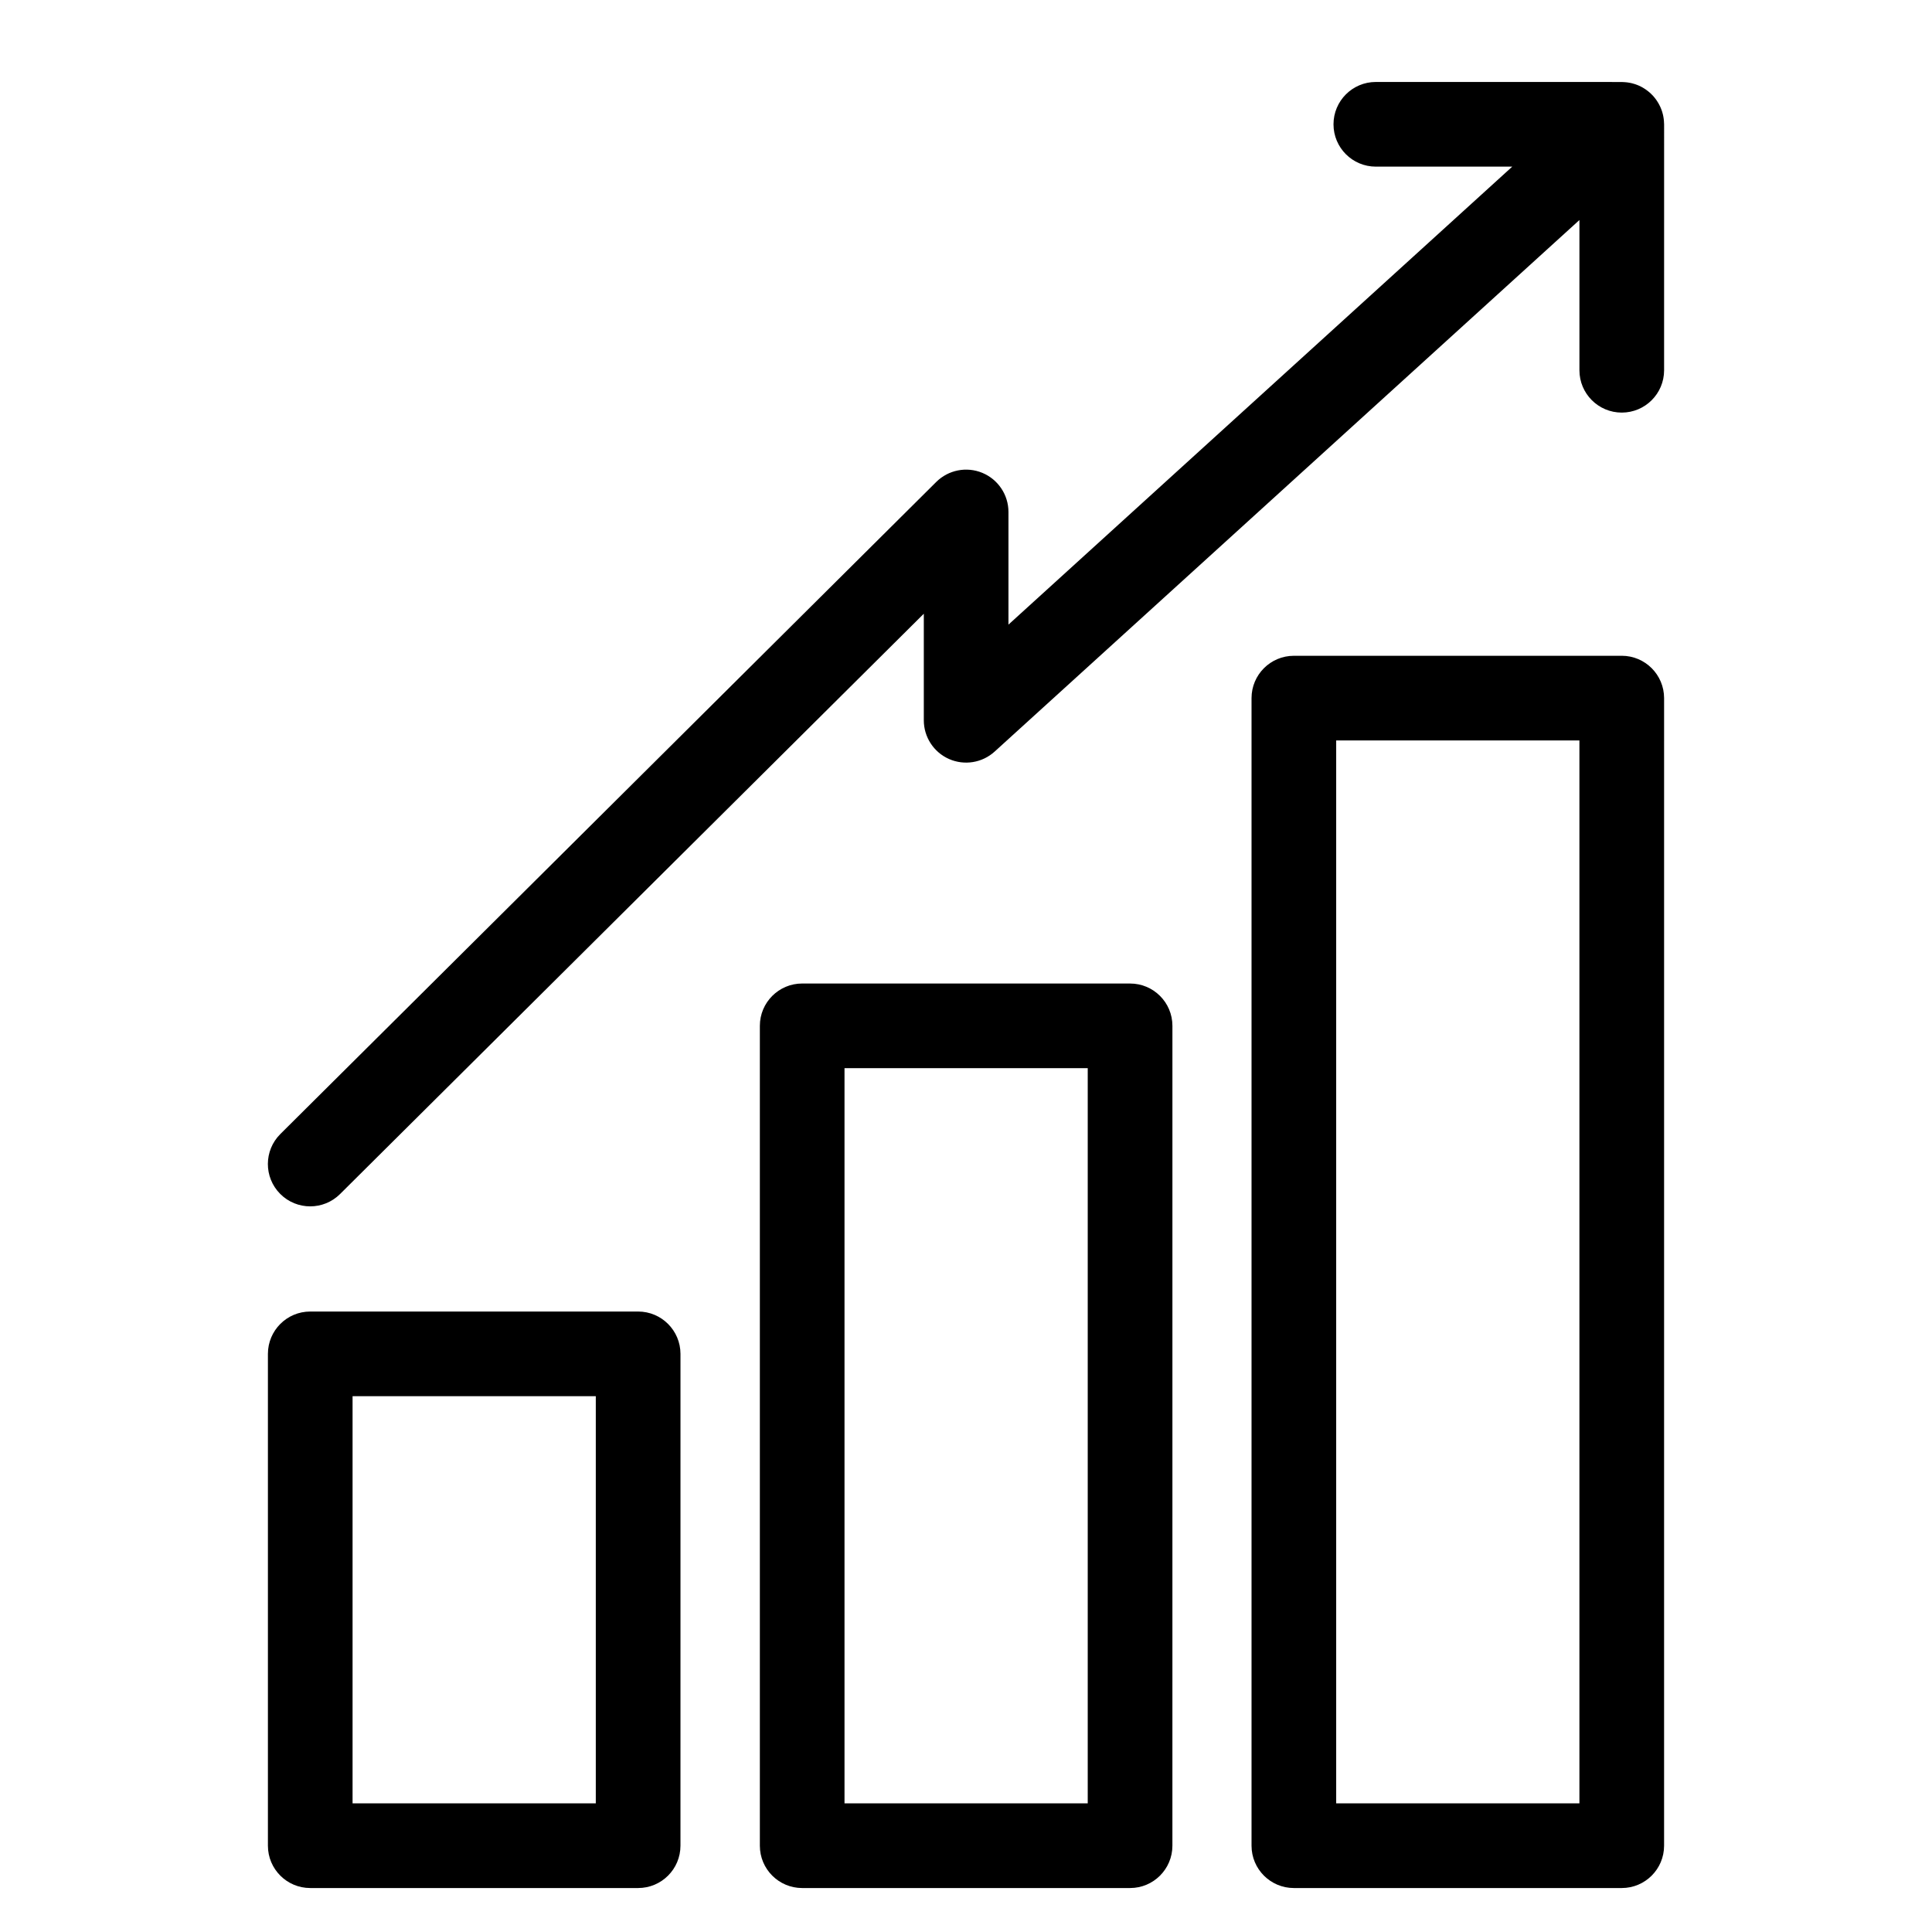
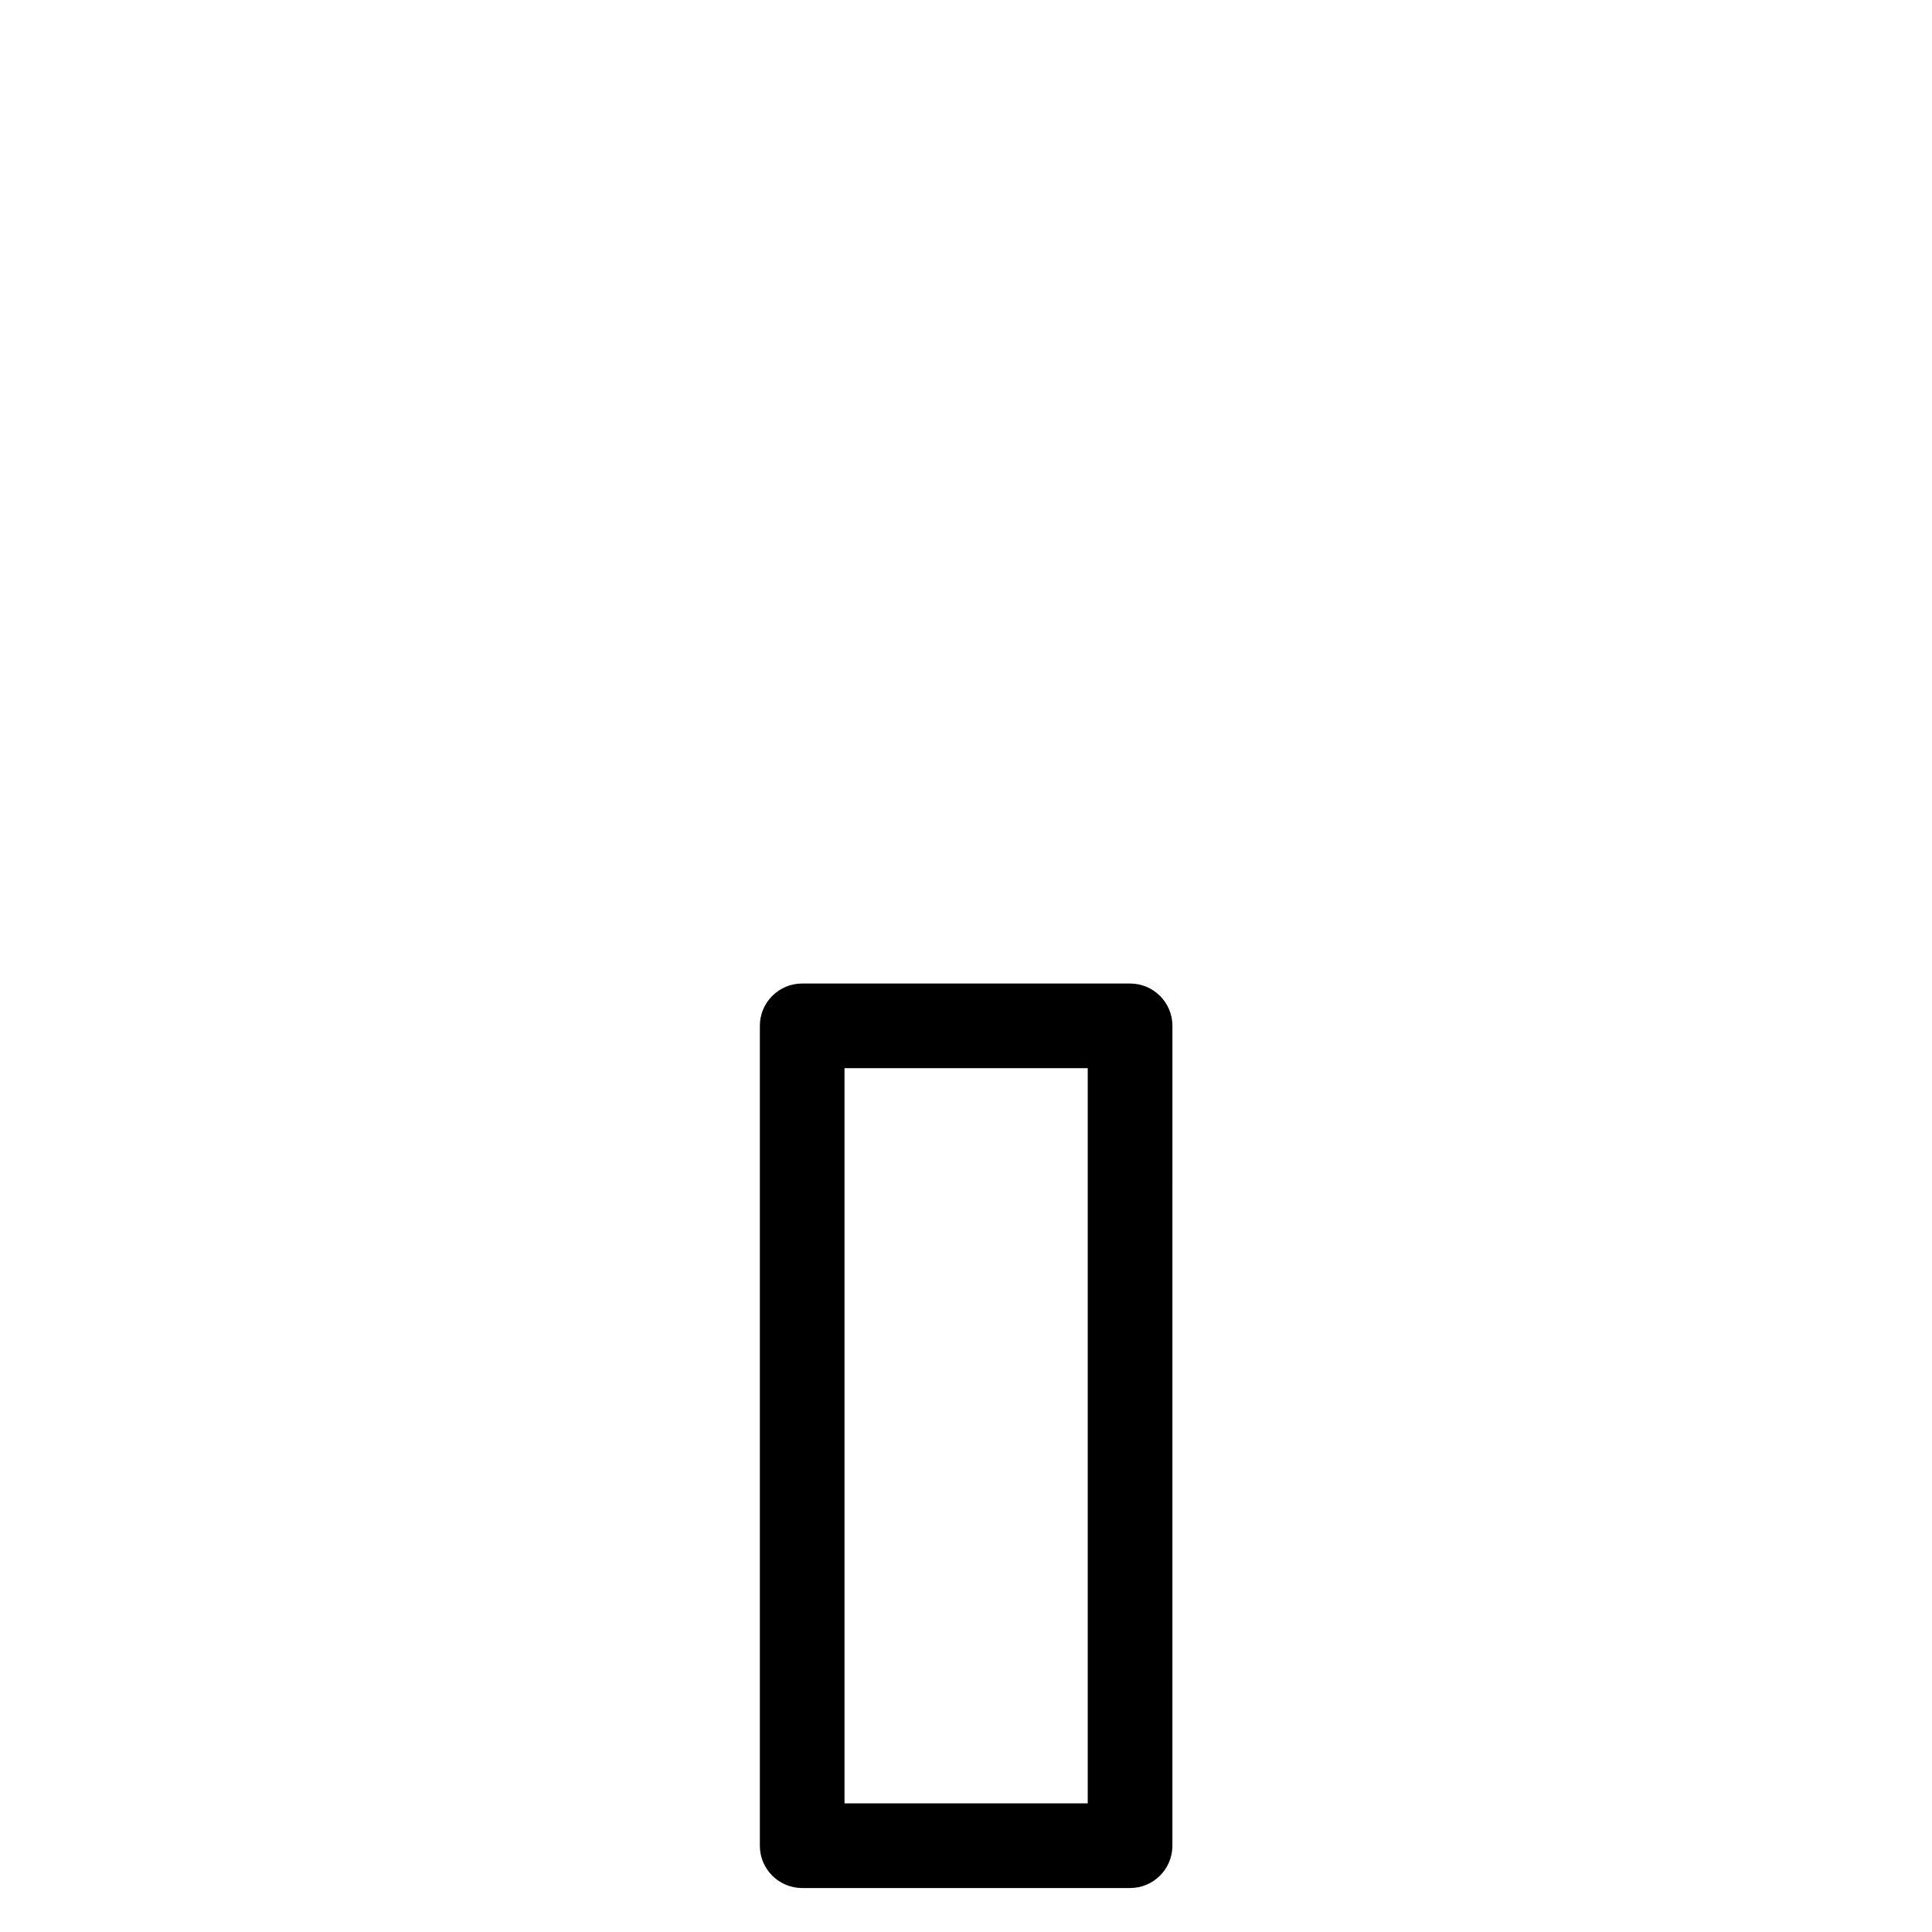
<svg xmlns="http://www.w3.org/2000/svg" fill="#000000" width="800px" height="800px" version="1.1" viewBox="144 144 512 512">
  <g>
-     <path d="m313.11 491.57h-86.891c-6.195 0-11.219 5.023-11.219 11.219v130.34c0 6.195 5.023 11.219 11.219 11.219h86.891c6.195 0 11.219-5.023 11.219-11.219l0.004-130.34c-0.008-6.195-5.031-11.219-11.223-11.219zm-11.219 130.34h-64.457v-107.91h64.457z" />
-     <path d="m573.78 317.79h-86.891c-6.195 0-11.219 5.023-11.219 11.219v304.12c0 6.195 5.023 11.219 11.219 11.219h86.891c6.195 0 11.219-5.023 11.219-11.219l0.004-304.12c-0.008-6.199-5.031-11.223-11.223-11.223zm-11.219 304.12h-64.457v-281.69h64.457z" />
    <path d="m443.48 404.64h-86.891c-6.195 0-11.219 5.023-11.219 11.219v217.27c0 6.195 5.023 11.219 11.219 11.219h86.891c6.195 0 11.219-5.023 11.219-11.219l0.004-217.27c0-6.199-5.023-11.215-11.223-11.215zm-11.219 217.27h-64.457v-194.83h64.457z" />
-     <path d="m584.99 176.69c-0.004-0.203-0.016-0.402-0.031-0.609-0.016-0.172-0.031-0.344-0.051-0.516-0.023-0.191-0.055-0.379-0.086-0.562-0.031-0.176-0.066-0.352-0.102-0.527-0.039-0.176-0.086-0.352-0.137-0.527s-0.102-0.352-0.156-0.527c-0.055-0.172-0.121-0.336-0.188-0.508-0.066-0.172-0.133-0.344-0.207-0.508-0.074-0.168-0.156-0.328-0.238-0.488-0.086-0.168-0.168-0.328-0.258-0.488-0.086-0.156-0.18-0.309-0.277-0.457-0.102-0.16-0.207-0.324-0.316-0.48-0.102-0.141-0.203-0.277-0.309-0.414-0.125-0.16-0.25-0.316-0.387-0.473-0.055-0.066-0.105-0.133-0.16-0.195-0.055-0.066-0.121-0.117-0.18-0.18-0.137-0.141-0.277-0.281-0.418-0.418-0.133-0.125-0.266-0.246-0.402-0.363-0.137-0.117-0.273-0.227-0.414-0.336-0.152-0.121-0.309-0.238-0.465-0.348-0.137-0.098-0.277-0.188-0.418-0.277-0.168-0.105-0.332-0.211-0.504-0.309-0.145-0.086-0.301-0.16-0.453-0.238-0.172-0.086-0.336-0.172-0.508-0.246-0.168-0.074-0.336-0.141-0.508-0.207-0.168-0.066-0.332-0.125-0.5-0.18-0.18-0.059-0.363-0.109-0.551-0.16-0.168-0.047-0.332-0.09-0.5-0.133-0.188-0.039-0.371-0.074-0.559-0.105-0.176-0.031-0.359-0.059-0.535-0.082-0.176-0.02-0.359-0.039-0.539-0.051-0.195-0.016-0.395-0.023-0.59-0.031-0.086 0-0.172-0.016-0.258-0.016l-65.176-0.008c-6.195 0-11.219 5.023-11.219 11.219 0 6.195 5.023 11.219 11.219 11.219h36.152l-133.51 121.37v-29.855c0-4.527-2.727-8.613-6.914-10.359-4.18-1.738-9.004-0.789-12.219 2.402l-173.82 172.81c-4.394 4.367-4.414 11.473-0.047 15.863 2.191 2.207 5.074 3.309 7.957 3.309 2.863 0 5.723-1.09 7.91-3.266l154.7-153.79v28.242c0 4.438 2.621 8.465 6.68 10.258 4.062 1.793 8.797 1.027 12.086-1.961l154.98-140.87v39.812c0 6.195 5.023 11.219 11.219 11.219s11.219-5.023 11.219-11.219l0.004-65.172c-0.008-0.086-0.016-0.168-0.016-0.254z" />
  </g>
</svg>